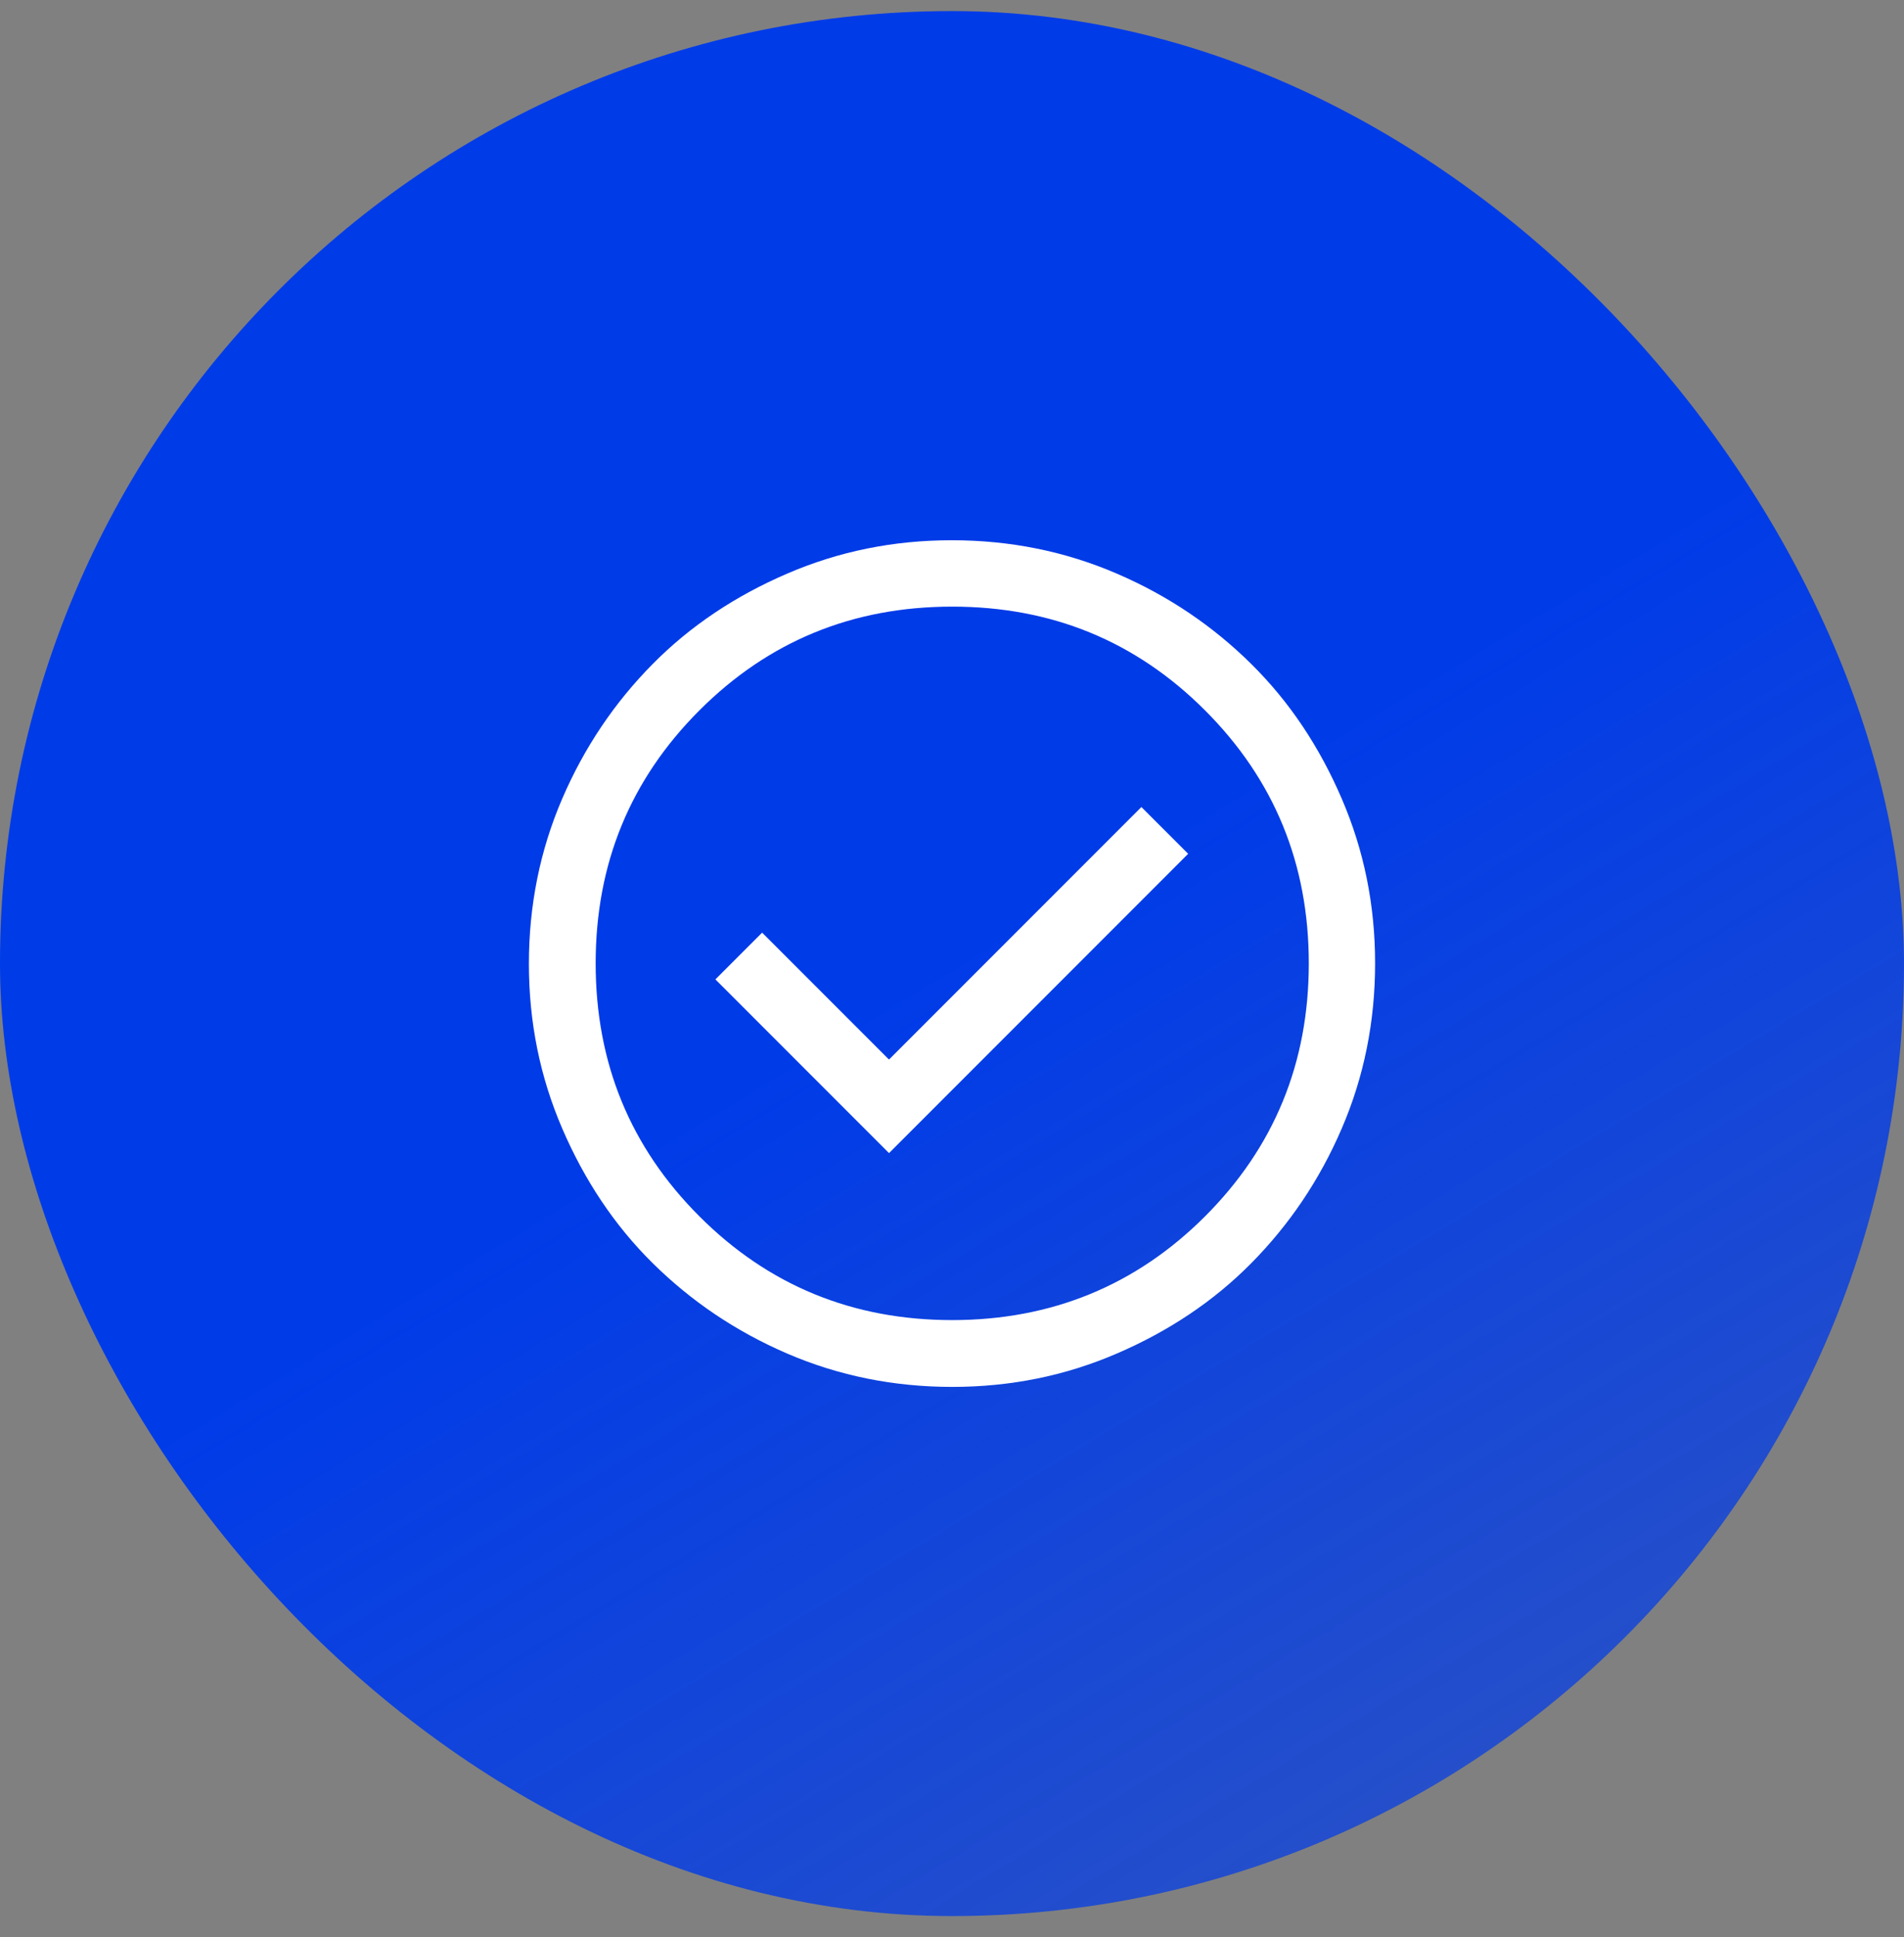
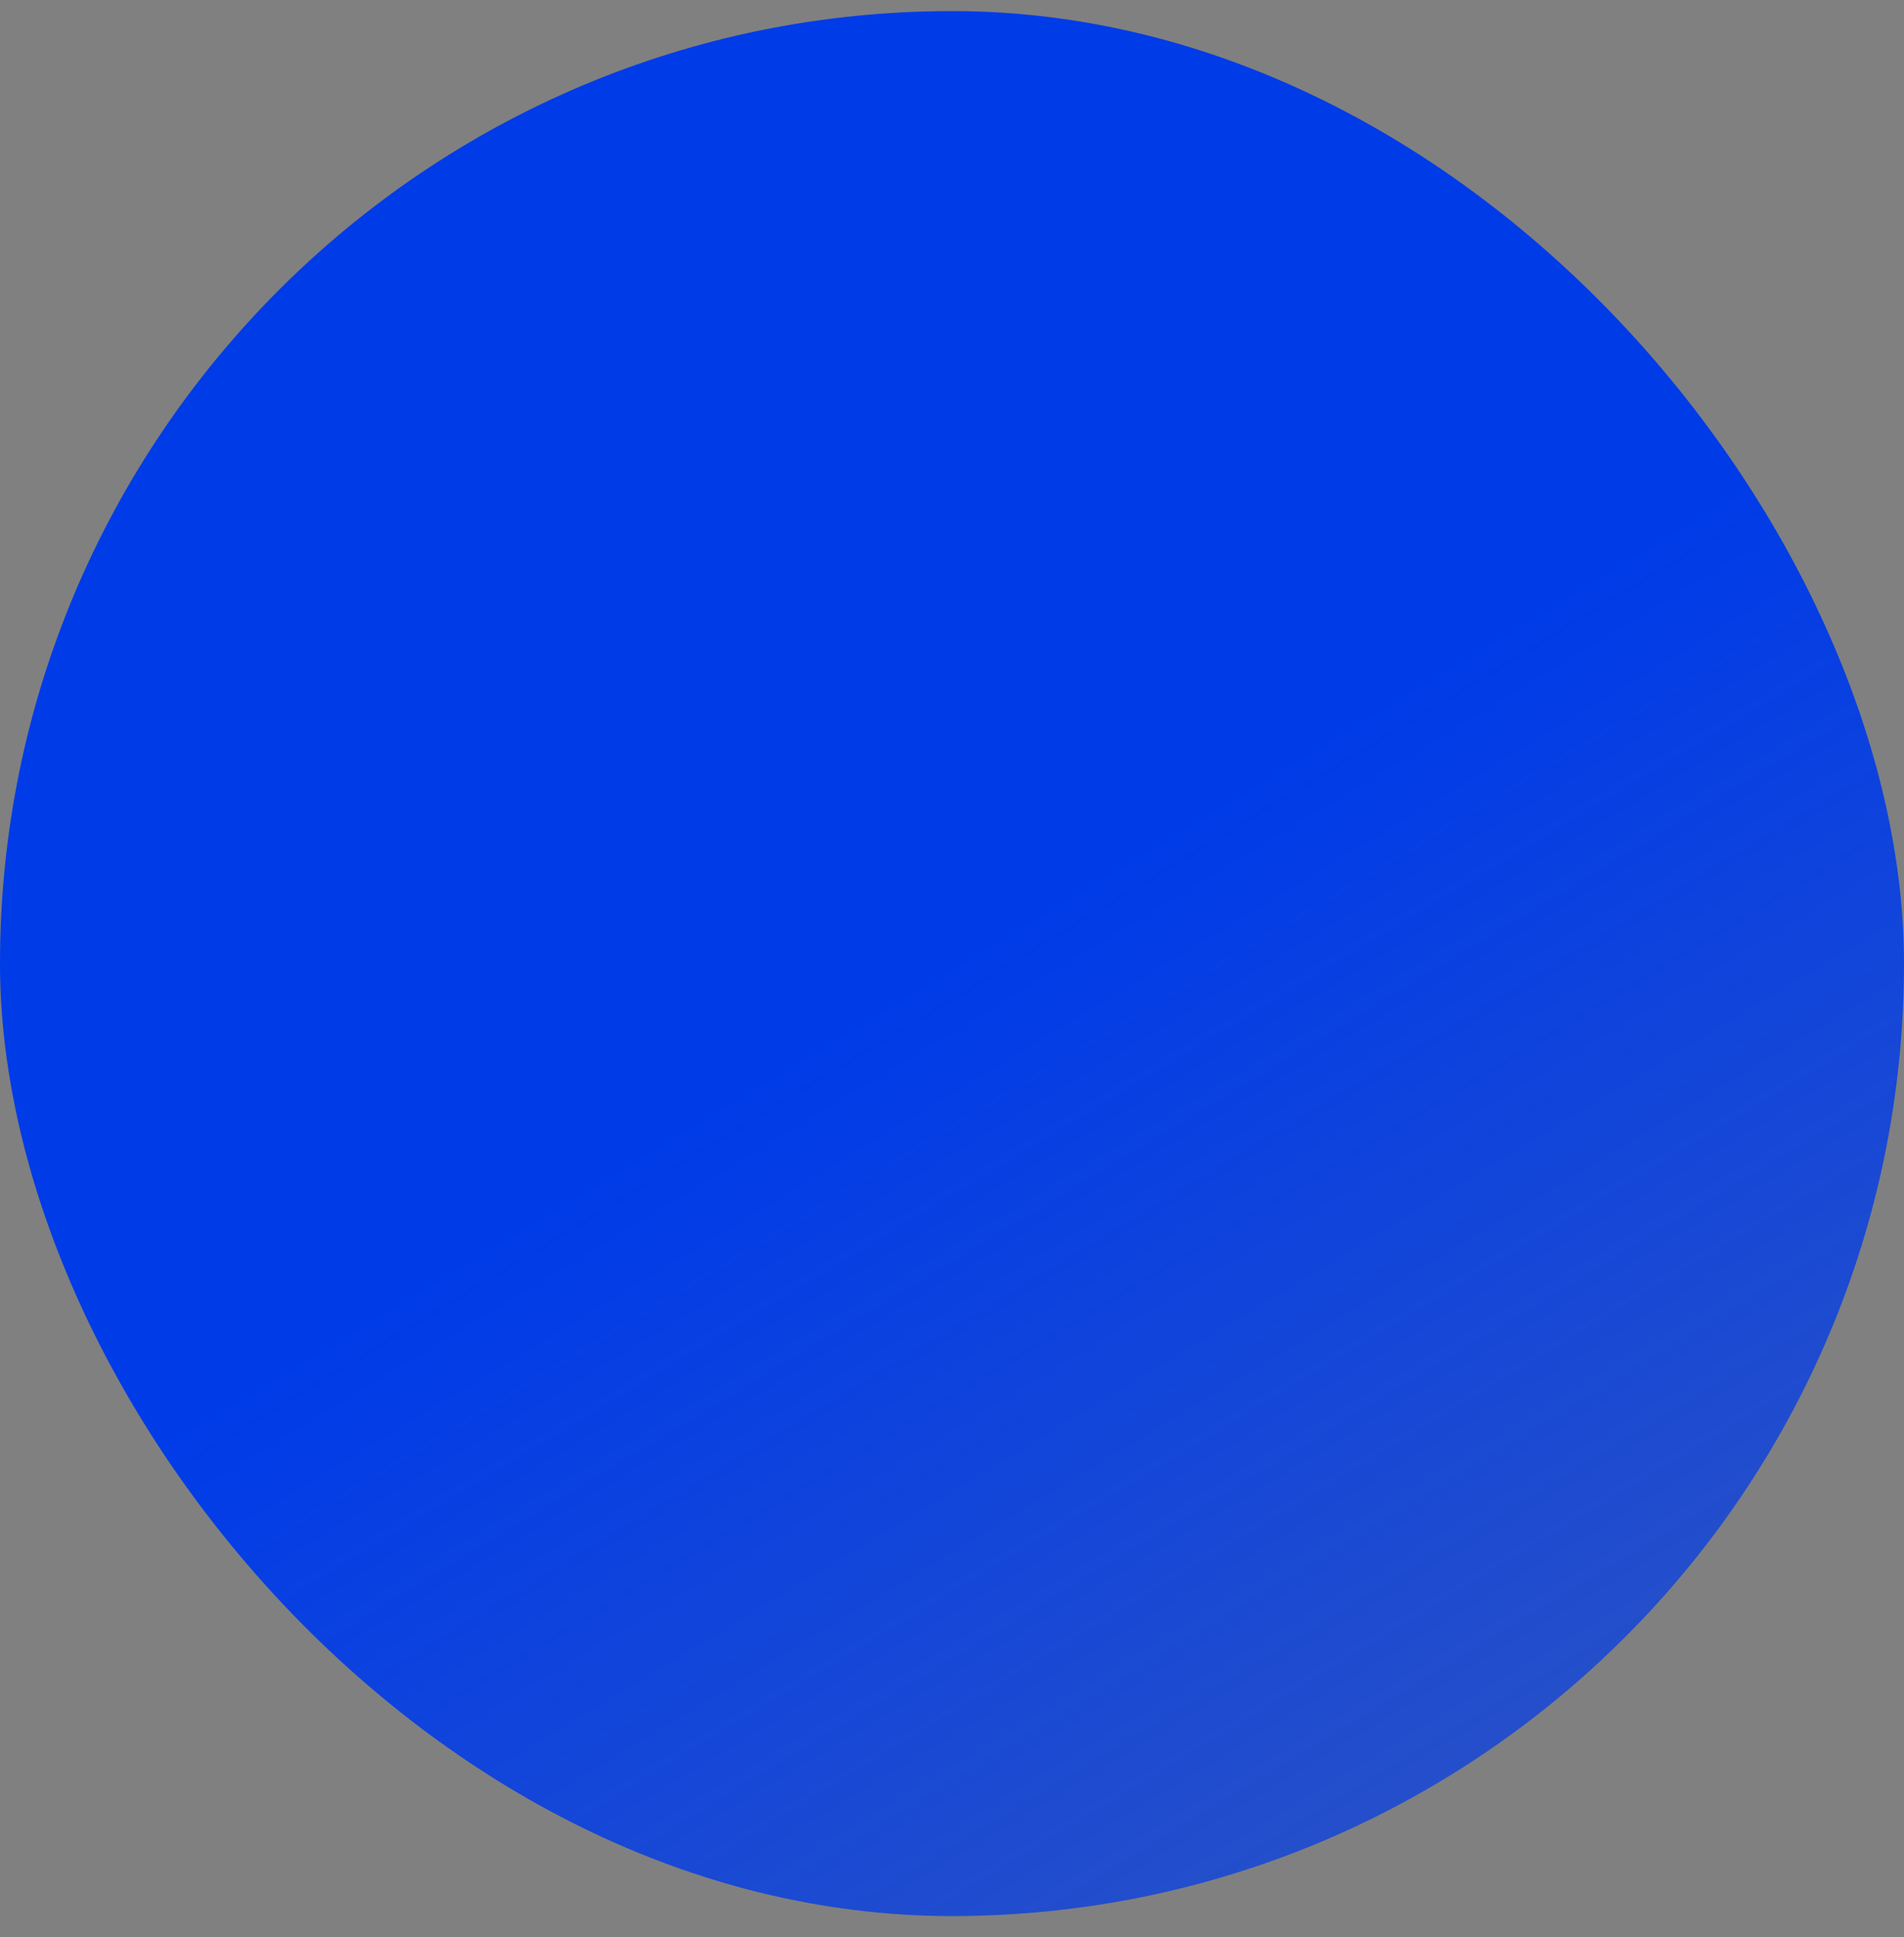
<svg xmlns="http://www.w3.org/2000/svg" width="59" height="60" viewBox="0 0 59 60" fill="none">
  <rect x="0" y="0" width="59" height="60" fill="#808080" stroke="none" />
  <rect y="0.343" width="59" height="59" rx="29.5" fill="url(#paint0_linear_20084_8804)" />
-   <path d="M27.548 35.713L36.818 26.443L35.369 24.995L27.548 32.816L23.617 28.885L22.168 30.333L27.548 35.713ZM29.507 42.954C27.7 42.954 25.989 42.61 24.389 41.92C22.789 41.23 21.41 40.292 20.223 39.12C19.037 37.947 18.113 36.554 17.423 34.954C16.733 33.354 16.389 31.657 16.389 29.85C16.389 28.043 16.733 26.333 17.423 24.733C18.113 23.133 19.051 21.753 20.223 20.567C21.396 19.381 22.789 18.456 24.389 17.767C25.989 17.077 27.686 16.732 29.493 16.732C31.3 16.732 33.01 17.077 34.61 17.767C36.211 18.456 37.59 19.394 38.776 20.567C39.962 21.739 40.887 23.133 41.576 24.733C42.266 26.333 42.611 28.029 42.611 29.836C42.611 31.643 42.266 33.354 41.576 34.954C40.887 36.554 39.949 37.933 38.776 39.12C37.604 40.306 36.211 41.23 34.61 41.92C33.01 42.61 31.314 42.954 29.507 42.954ZM29.507 40.885C32.583 40.885 35.204 39.809 37.342 37.671C39.48 35.533 40.556 32.926 40.556 29.836C40.556 26.747 39.48 24.14 37.342 22.002C35.204 19.863 32.596 18.788 29.507 18.788C26.417 18.788 23.81 19.863 21.672 22.002C19.534 24.14 18.458 26.747 18.458 29.836C18.458 32.926 19.534 35.533 21.672 37.671C23.81 39.809 26.417 40.885 29.507 40.885Z" fill="white" />
  <defs>
    <linearGradient id="paint0_linear_20084_8804" x1="29.5" y1="29.843" x2="45.561" y2="56.393" gradientUnits="userSpaceOnUse">
      <stop stop-color="#003BE8" />
      <stop offset="1" stop-color="#003BE8" stop-opacity="0.7" />
    </linearGradient>
  </defs>
</svg>